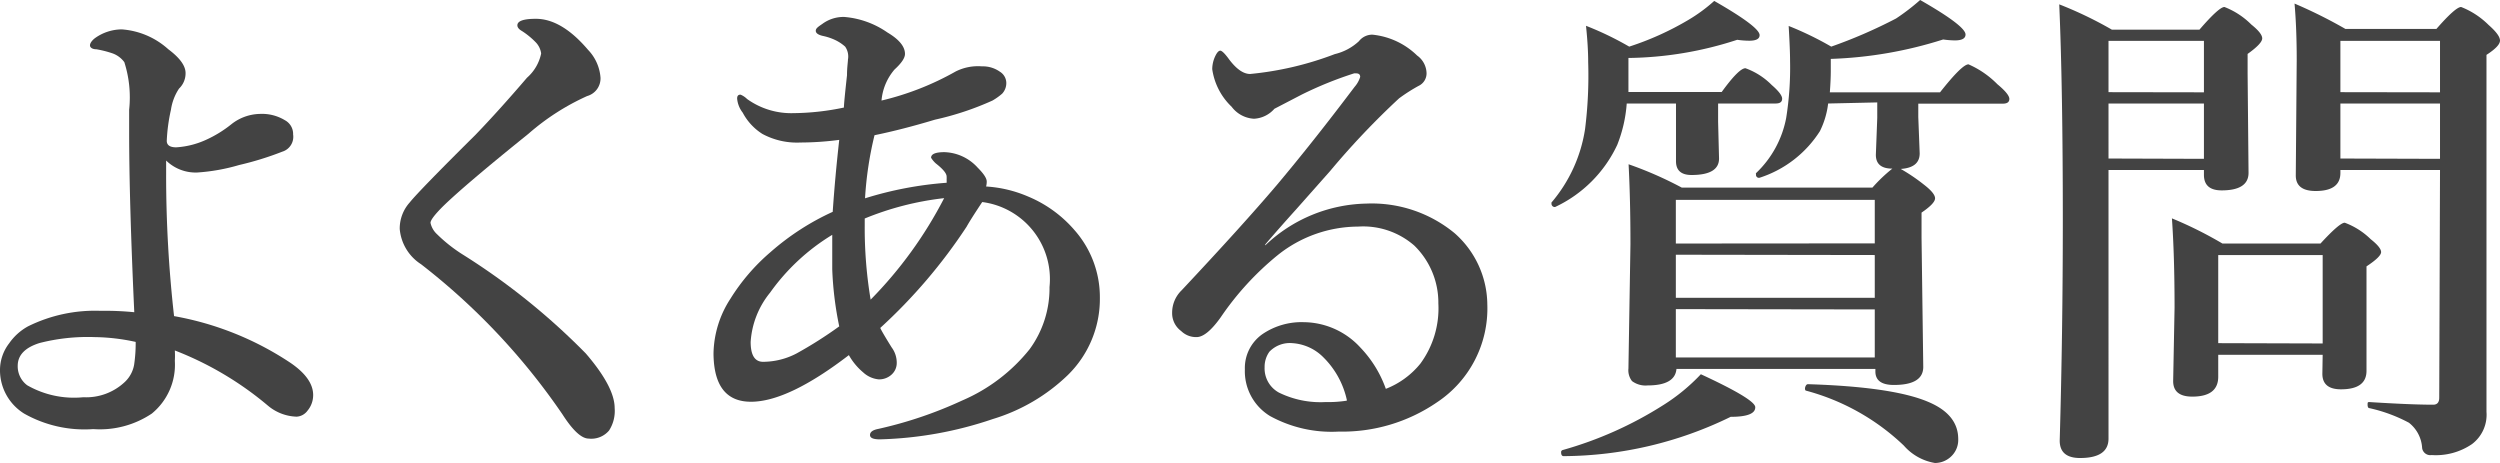
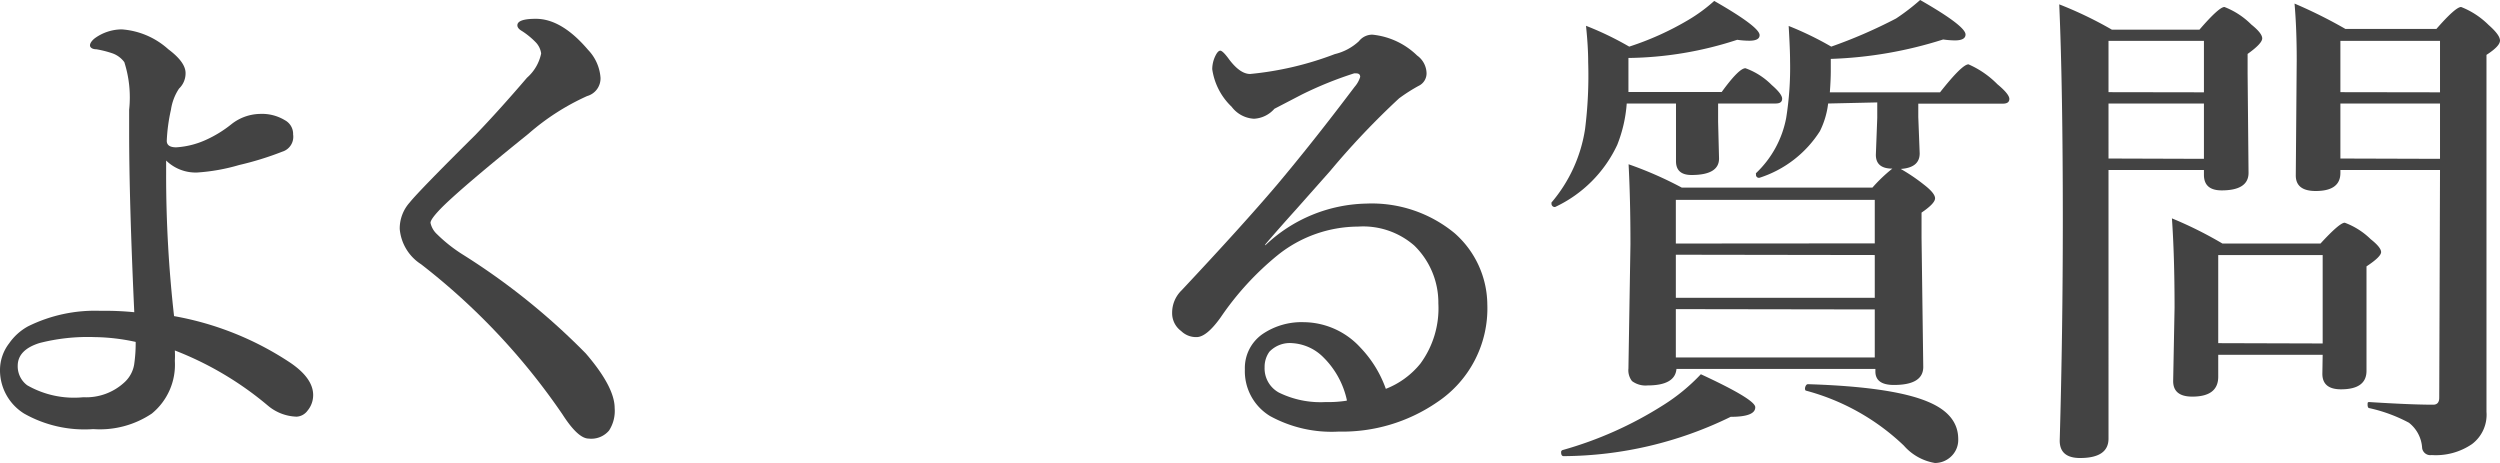
<svg xmlns="http://www.w3.org/2000/svg" viewBox="0 0 160.86 29.78">
  <defs>
    <style>.cls-1{isolation:isolate;}.cls-2{fill:#434343;}</style>
  </defs>
  <title>howto7_ttl</title>
  <g id="レイヤー_2" data-name="レイヤー 2">
    <g id="レイヤー_1-2" data-name="レイヤー 1">
      <g class="cls-1">
        <path class="cls-2" d="M11.2,20.34a19.73,19.73,0,0,1,7.48,3q1.47,1,1.47,2.08a1.55,1.55,0,0,1-.36,1,.93.93,0,0,1-.7.39,3,3,0,0,1-1.84-.7,21.11,21.11,0,0,0-6-3.56,6,6,0,0,1,0,.67,4.06,4.06,0,0,1-1.48,3.39A6,6,0,0,1,6,27.61a7.88,7.88,0,0,1-4.45-1A3.28,3.28,0,0,1,0,23.78a2.82,2.82,0,0,1,.59-1.69A3.57,3.57,0,0,1,1.8,21,9.7,9.7,0,0,1,6.47,20a19.08,19.08,0,0,1,2.17.09q-.33-7.17-.33-11.59V7.06A7.44,7.44,0,0,0,8,4a1.62,1.62,0,0,0-.8-.58,6.76,6.76,0,0,0-1-.25c-.27,0-.41-.12-.41-.25s.11-.31.34-.48a3,3,0,0,1,1.7-.55,5,5,0,0,1,3,1.28Q11.94,4,11.94,4.7a1.35,1.35,0,0,1-.42,1A3.33,3.33,0,0,0,11,7.06a11.23,11.23,0,0,0-.27,2q0,.42.61.42A5.41,5.41,0,0,0,13.25,9,7.57,7.57,0,0,0,14.88,8a3.05,3.05,0,0,1,1.83-.67,2.85,2.85,0,0,1,1.63.41,1,1,0,0,1,.52.91,1,1,0,0,1-.7,1.11,19.87,19.87,0,0,1-2.78.86,12.41,12.41,0,0,1-2.69.48,2.72,2.72,0,0,1-2-.77v.84A80.65,80.65,0,0,0,11.2,20.34ZM8.73,22a13.07,13.07,0,0,0-2.66-.31,12.51,12.51,0,0,0-3.52.38q-1.41.44-1.41,1.47a1.52,1.52,0,0,0,.61,1.25,6.06,6.06,0,0,0,3.61.77,3.63,3.63,0,0,0,2.69-1,2,2,0,0,0,.58-1.09A9.45,9.45,0,0,0,8.73,22Z" />
        <path class="cls-2" d="M33.91,5a2.82,2.82,0,0,0,.91-1.56,1.28,1.28,0,0,0-.36-.73A5,5,0,0,0,33.59,2q-.3-.17-.3-.37,0-.42,1.19-.42,1.66,0,3.36,2a2.88,2.88,0,0,1,.8,1.8,1.18,1.18,0,0,1-.86,1.17A15.21,15.21,0,0,0,34,8.61q-4.11,3.31-5.5,4.67-.8.8-.8,1.06a1.39,1.39,0,0,0,.42.73,9.74,9.74,0,0,0,1.69,1.33,43.51,43.51,0,0,1,7.88,6.34q1.86,2.16,1.86,3.52a2.32,2.32,0,0,1-.36,1.44,1.49,1.49,0,0,1-1.31.52q-.69,0-1.69-1.56A42.51,42.51,0,0,0,27.09,17a3,3,0,0,1-1.37-2.27,2.51,2.51,0,0,1,.64-1.7q.61-.76,4.25-4.37Q32.12,7.09,33.91,5Z" />
-         <path class="cls-2" d="M63.45,12a8.07,8.07,0,0,1,2.69.64,8,8,0,0,1,3,2.17,6.51,6.51,0,0,1,1.63,4.34,6.85,6.85,0,0,1-2.08,5,11.88,11.88,0,0,1-4.8,2.81,24.43,24.43,0,0,1-7.27,1.31c-.43,0-.64-.09-.64-.28s.17-.32.52-.39a26.53,26.53,0,0,0,5.41-1.83,11.21,11.21,0,0,0,4.34-3.3,6.64,6.64,0,0,0,1.28-4A5,5,0,0,0,63.2,13q-.77,1.16-1,1.58a34.36,34.36,0,0,1-5.56,6.52q.09.22.73,1.25a1.65,1.65,0,0,1,.33,1,1,1,0,0,1-.34.76,1.18,1.18,0,0,1-.82.3,1.7,1.7,0,0,1-1-.45,4,4,0,0,1-.92-1.11q-3.91,3-6.3,3t-2.41-3.11A6.64,6.64,0,0,1,47,19.22a12.88,12.88,0,0,1,2.58-3,16.28,16.28,0,0,1,4-2.59Q53.73,11.41,54,9a19.42,19.42,0,0,1-2.5.17,4.69,4.69,0,0,1-2.44-.55,3.61,3.61,0,0,1-1.27-1.37,1.71,1.71,0,0,1-.36-.91c0-.17.07-.25.22-.25a1.3,1.3,0,0,1,.42.28,4.87,4.87,0,0,0,3,.91,16.28,16.28,0,0,0,3.23-.36q0-.27.2-2.08c0-.51.06-.85.06-1A1.11,1.11,0,0,0,54.38,3a2.7,2.7,0,0,0-.61-.41,3.54,3.54,0,0,0-.83-.28c-.3-.07-.45-.18-.45-.33s.14-.25.42-.44a2.3,2.3,0,0,1,1.41-.45,5.66,5.66,0,0,1,2.78,1q1.13.67,1.13,1.38,0,.39-.67,1a3.52,3.52,0,0,0-.84,2,18.19,18.19,0,0,0,4.77-1.87,3.2,3.2,0,0,1,1.7-.33,1.88,1.88,0,0,1,1.14.34.86.86,0,0,1,.42.72,1,1,0,0,1-.27.7,4,4,0,0,1-.62.44A18.88,18.88,0,0,1,60.16,7.7q-2.09.63-3.89,1a22.59,22.59,0,0,0-.61,4.06,23.28,23.28,0,0,1,5.25-1,1.84,1.84,0,0,0,0-.2,1.88,1.88,0,0,0,0-.2q0-.3-.69-.84a1.61,1.61,0,0,1-.31-.37q0-.36.86-.36a3,3,0,0,1,2.14,1q.58.58.58.89A1.19,1.19,0,0,1,63.45,12ZM54,21a21.84,21.84,0,0,1-.45-3.67q0-.67,0-2.22a13.5,13.5,0,0,0-4,3.72A5.57,5.57,0,0,0,48.3,22q0,1.28.8,1.28a4.68,4.68,0,0,0,2.14-.53A26.65,26.65,0,0,0,54,21Zm1.64-7v.48a27.93,27.93,0,0,0,.38,4.8,26.72,26.72,0,0,0,4.73-6.53A19,19,0,0,0,55.59,14.08Z" />
        <path class="cls-2" d="M81.41,15.73l0,.06a9.69,9.69,0,0,1,6.5-2.69A8.37,8.37,0,0,1,93.59,15a6.17,6.17,0,0,1,2.11,4.58,7.24,7.24,0,0,1-3.23,6.3,10.77,10.77,0,0,1-6.33,1.89,8.23,8.23,0,0,1-4.42-1,3.37,3.37,0,0,1-1.62-3,2.66,2.66,0,0,1,1.13-2.27,4.47,4.47,0,0,1,2.66-.77,5,5,0,0,1,3.64,1.63,7.41,7.41,0,0,1,1.64,2.66,5.36,5.36,0,0,0,2.22-1.62,6,6,0,0,0,1.16-3.87A5.13,5.13,0,0,0,91,15.8a5,5,0,0,0-3.62-1.22,8.32,8.32,0,0,0-5.16,1.83,18.69,18.69,0,0,0-3.67,4q-.91,1.28-1.56,1.28A1.37,1.37,0,0,1,76,21.3a1.42,1.42,0,0,1-.58-1.17,2,2,0,0,1,.61-1.45q3.94-4.2,6.13-6.78,2.33-2.77,5-6.31a1.77,1.77,0,0,0,.36-.64c0-.16-.09-.23-.27-.23l-.12,0a24.2,24.2,0,0,0-3.36,1.36L82,7a1.87,1.87,0,0,1-1.31.64,1.92,1.92,0,0,1-1.44-.77A4.15,4.15,0,0,1,78,4.45a2,2,0,0,1,.19-.83q.17-.36.33-.36c.1,0,.3.19.58.58q.7.92,1.34.92a20.72,20.72,0,0,0,5.45-1.28,3.44,3.44,0,0,0,1.55-.83,1.09,1.09,0,0,1,.86-.42,4.8,4.8,0,0,1,2.88,1.34,1.44,1.44,0,0,1,.61,1.13.89.89,0,0,1-.52.83,11,11,0,0,0-1.25.8A50.63,50.63,0,0,0,85.59,11l-2.19,2.47Q82.22,14.78,81.41,15.73Zm5.25,10A5.51,5.51,0,0,0,85.16,23a3.08,3.08,0,0,0-2-.92,1.82,1.82,0,0,0-1.48.55,1.66,1.66,0,0,0-.31,1,1.77,1.77,0,0,0,.92,1.63,6.07,6.07,0,0,0,3,.61A7.69,7.69,0,0,0,86.66,25.78Z" />
        <path class="cls-2" d="M104.67,6.66a8.9,8.9,0,0,1-.61,2.66,8.28,8.28,0,0,1-4,4l0,0a.21.21,0,0,1-.23-.23.09.09,0,0,1,0-.06,9.49,9.49,0,0,0,2.16-4.73A27.7,27.7,0,0,0,102.19,4q0-1-.14-2.34A20.11,20.11,0,0,1,104.83,3a18.76,18.76,0,0,0,3.81-1.72A10.39,10.39,0,0,0,110.3.06q2.92,1.67,2.92,2.2c0,.24-.22.36-.67.36a5.44,5.44,0,0,1-.77-.06,23.26,23.26,0,0,1-7,1.17v.72q0,1,0,1.47h6q1.11-1.53,1.53-1.53A4.54,4.54,0,0,1,114,5.47q.67.58.67.88c0,.21-.14.31-.42.31h-3.7V7.84l.06,2.36q0,1.06-1.77,1.06-1,0-1-.89l0-2.56V6.66Zm8.27,19.55q0,.61-1.58.61a24.72,24.72,0,0,1-10.75,2.53c-.1,0-.16-.08-.16-.23a.14.14,0,0,1,.09-.16A24.31,24.31,0,0,0,107,26.08a12.3,12.3,0,0,0,2.44-2Q112.94,25.7,112.94,26.2Zm4.69-19.55a5.41,5.41,0,0,1-.53,1.78,7.23,7.23,0,0,1-3.89,3l0,0a.19.19,0,0,1-.22-.22.09.09,0,0,1,0-.08,6.57,6.57,0,0,0,1.94-3.55,20.49,20.49,0,0,0,.25-3.67q0-.72-.09-2.25A20.92,20.92,0,0,1,117.83,3,31.88,31.88,0,0,0,122,1.19,13.81,13.81,0,0,0,123.55,0q2.92,1.67,2.92,2.22,0,.38-.69.38a5.91,5.91,0,0,1-.75-.06,26.62,26.62,0,0,1-7.23,1.25v.77q0,.55-.06,1.38h7.09q1.42-1.8,1.83-1.8a5.94,5.94,0,0,1,1.86,1.28q.76.63.77.94c0,.21-.14.31-.42.31h-5.44v.86l.09,2.34q0,.92-1.22,1a11.77,11.77,0,0,1,1.48,1q.73.56.73.89t-.87.92v1.63l.11,8.3q0,1.16-1.89,1.16-1.19,0-1.19-.87v-.16h-12.8q-.09,1.06-1.86,1.06a1.45,1.45,0,0,1-1-.28,1.13,1.13,0,0,1-.23-.81l.13-8q0-2.84-.12-5.14a24,24,0,0,1,3.42,1.5h12.27a10,10,0,0,1,1.28-1.22q-1.06,0-1.06-.89l.09-2.37v-1Zm3,9V12.86h-12.8v2.81Zm-12.8.73v2.77h12.8V16.41Zm0,3.5V23h12.8V19.91ZM126,28.25a1.46,1.46,0,0,1-.5,1.16,1.5,1.5,0,0,1-1,.38,3.4,3.4,0,0,1-2-1.12,14.54,14.54,0,0,0-6.28-3.53c-.05,0-.08-.06-.08-.14s.06-.28.19-.28q5.45.17,7.72,1.13Q126,26.66,126,28.25Z" />
        <path class="cls-2" d="M141.81,10.94h-6.14V28.22q0,1.25-1.83,1.25-1.31,0-1.31-1.12.2-7,.2-14.2,0-8.5-.23-13.87a25.15,25.15,0,0,1,3.39,1.63h5.63Q142.78.45,143.13.45a5,5,0,0,1,1.73,1.13q.7.56.7.89t-.94,1V4.7l.06,6.42q0,1.13-1.73,1.13-1.14,0-1.14-1Zm0-5V2.63h-6.14v3.3Zm0,4.28V6.66h-6.14V10.2Zm7.64,12.61h-6.72v1.41q0,1.28-1.67,1.28-1.23,0-1.23-1l.09-4.72q0-3.33-.17-5.75A25.43,25.43,0,0,1,143,15.67h6.31q1.23-1.34,1.56-1.34a4.73,4.73,0,0,1,1.67,1.06q.67.53.67.83t-.94.92v1.09l0,5.63q0,1.19-1.64,1.19-1.2,0-1.2-1Zm0-.73V16.41h-6.72v5.67ZM157,10.94h-6.41v.19q0,1.16-1.59,1.16-1.28,0-1.28-1l.06-7.45q0-2-.14-3.61a30.78,30.78,0,0,1,3.27,1.63h5.86Q158,.45,158.36.45a5.21,5.21,0,0,1,1.77,1.16q.73.64.73,1t-.87.92V5.64l0,20.86a2.36,2.36,0,0,1-.94,2.08,4.12,4.12,0,0,1-2.59.7.53.53,0,0,1-.61-.45A2.22,2.22,0,0,0,155,27.2a9.92,9.92,0,0,0-2.55-.94c-.07,0-.11-.09-.11-.22s0-.17.11-.17q2.69.17,4.11.17c.26,0,.39-.15.39-.45Zm0-5V2.63h-6.41v3.3Zm0,4.28V6.66h-6.41V10.2Z" />
      </g>
    </g>
  </g>
</svg>